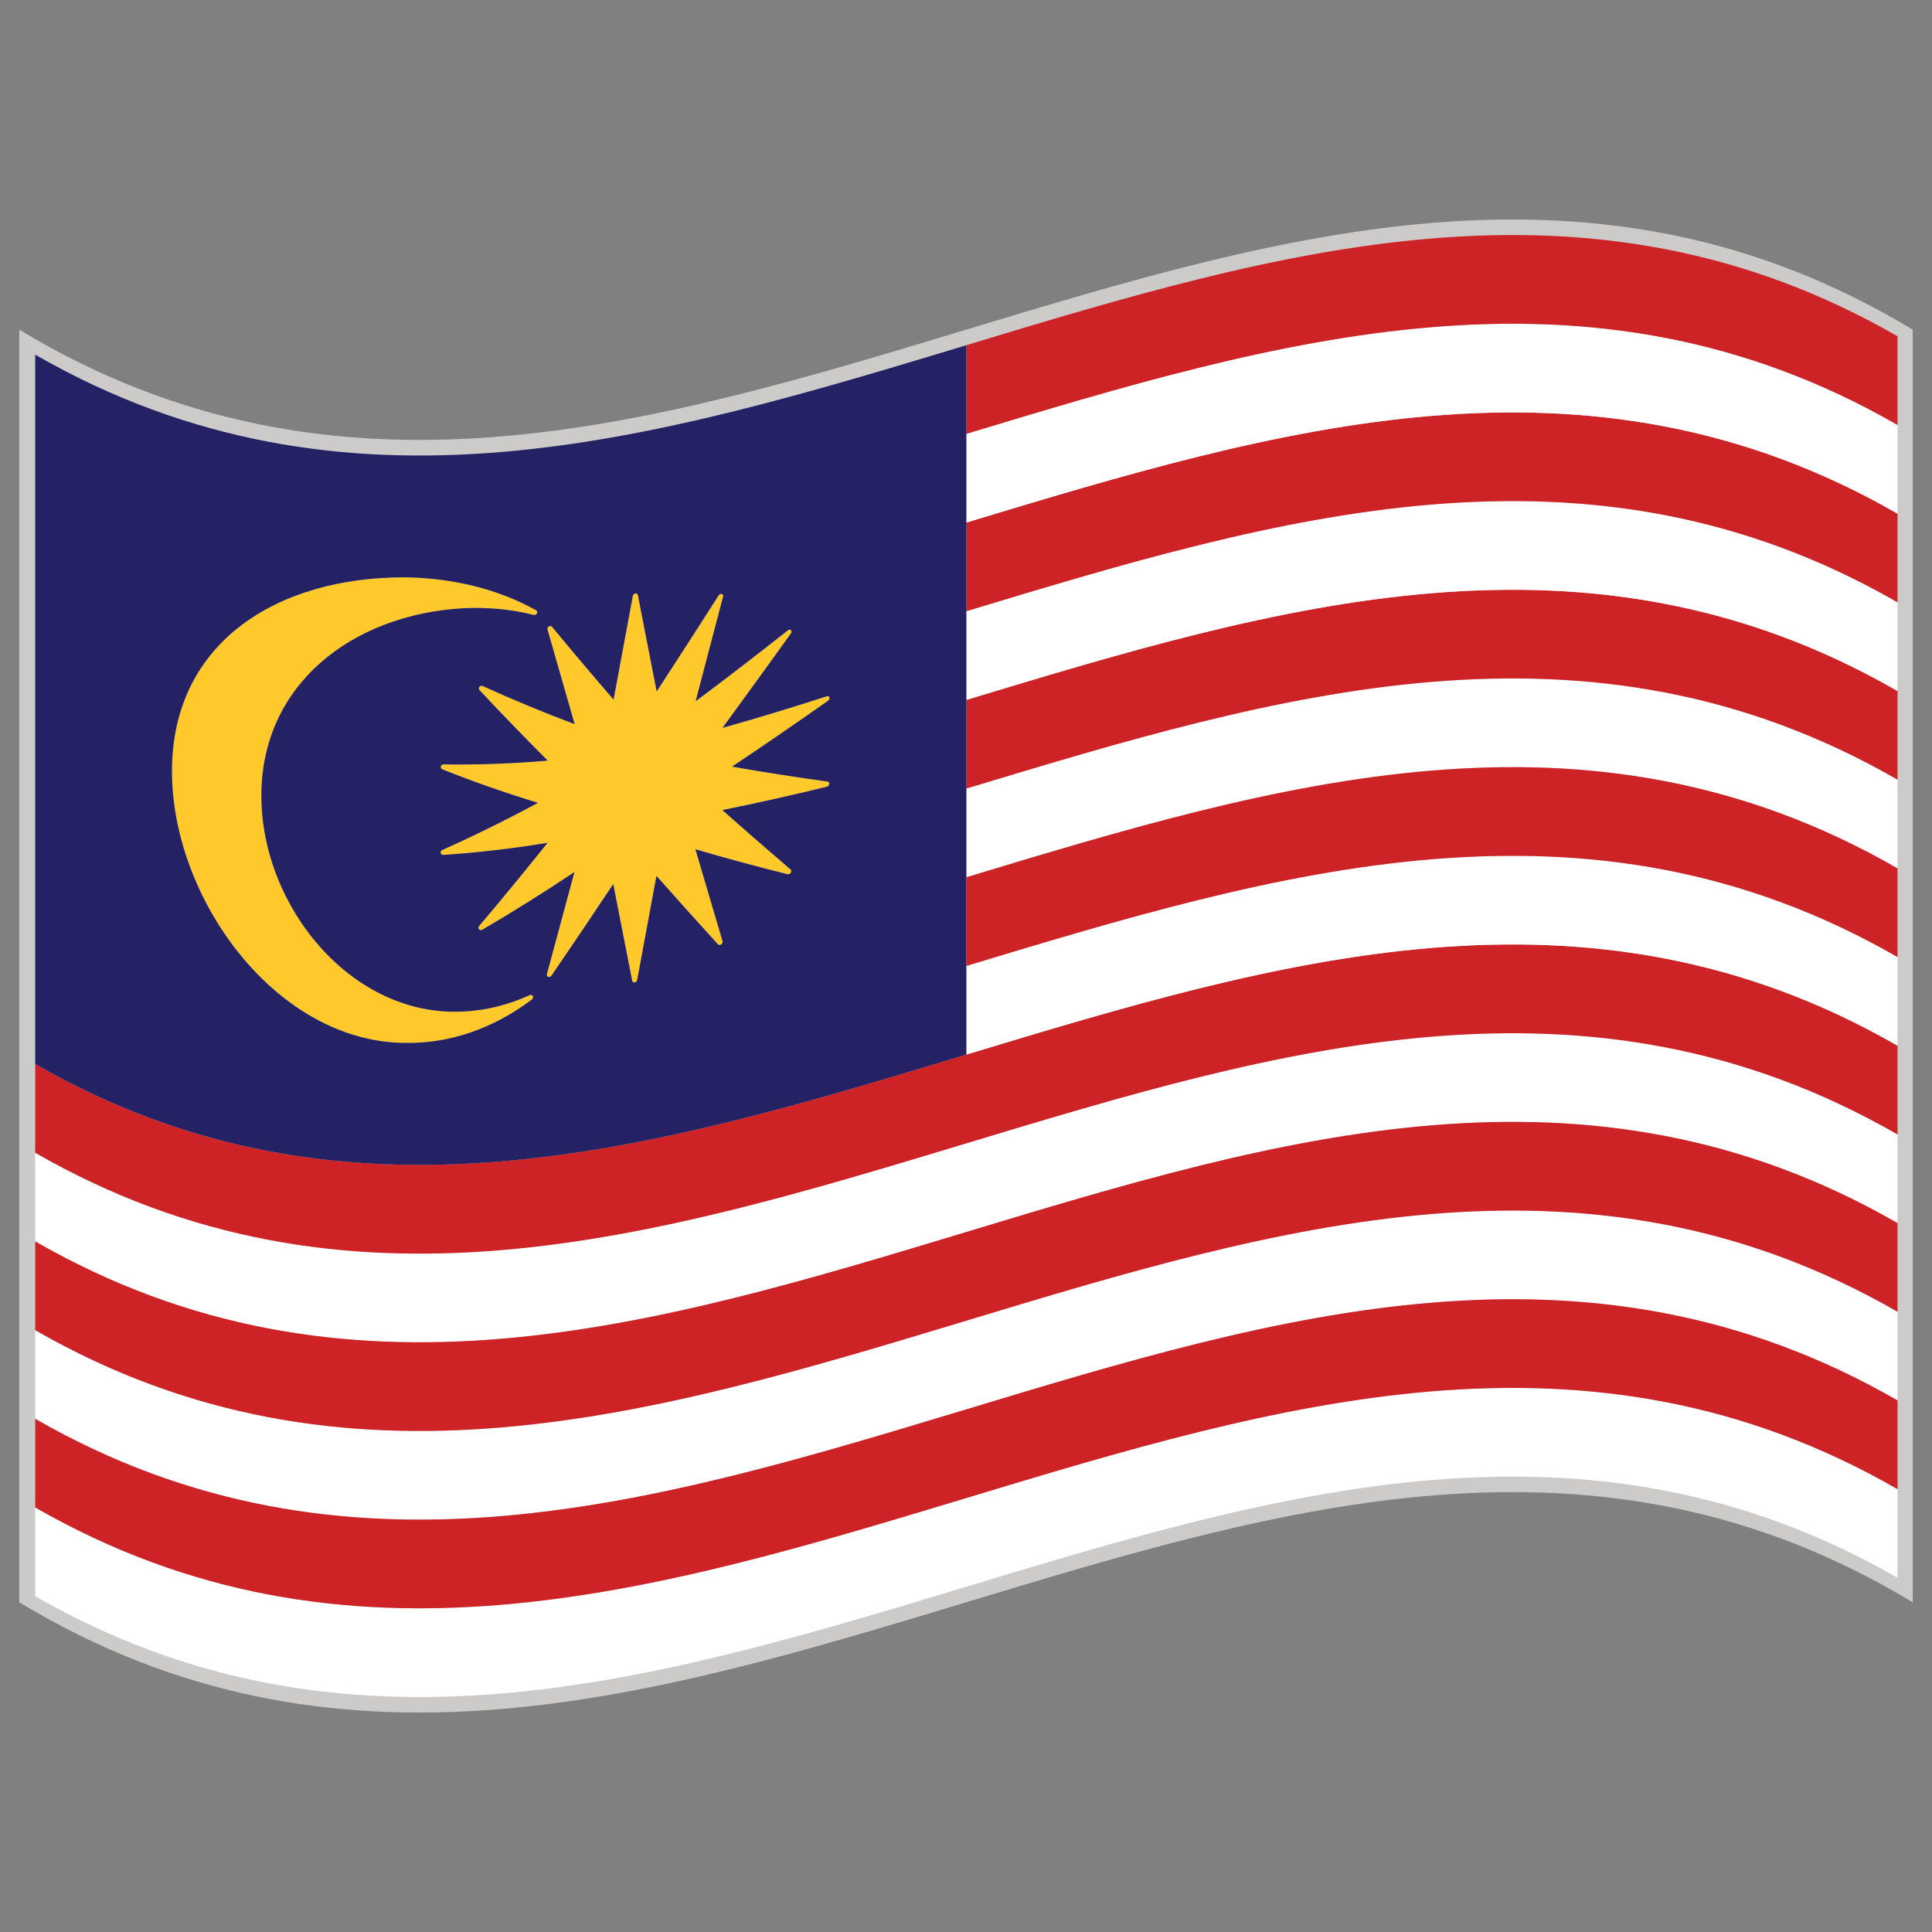
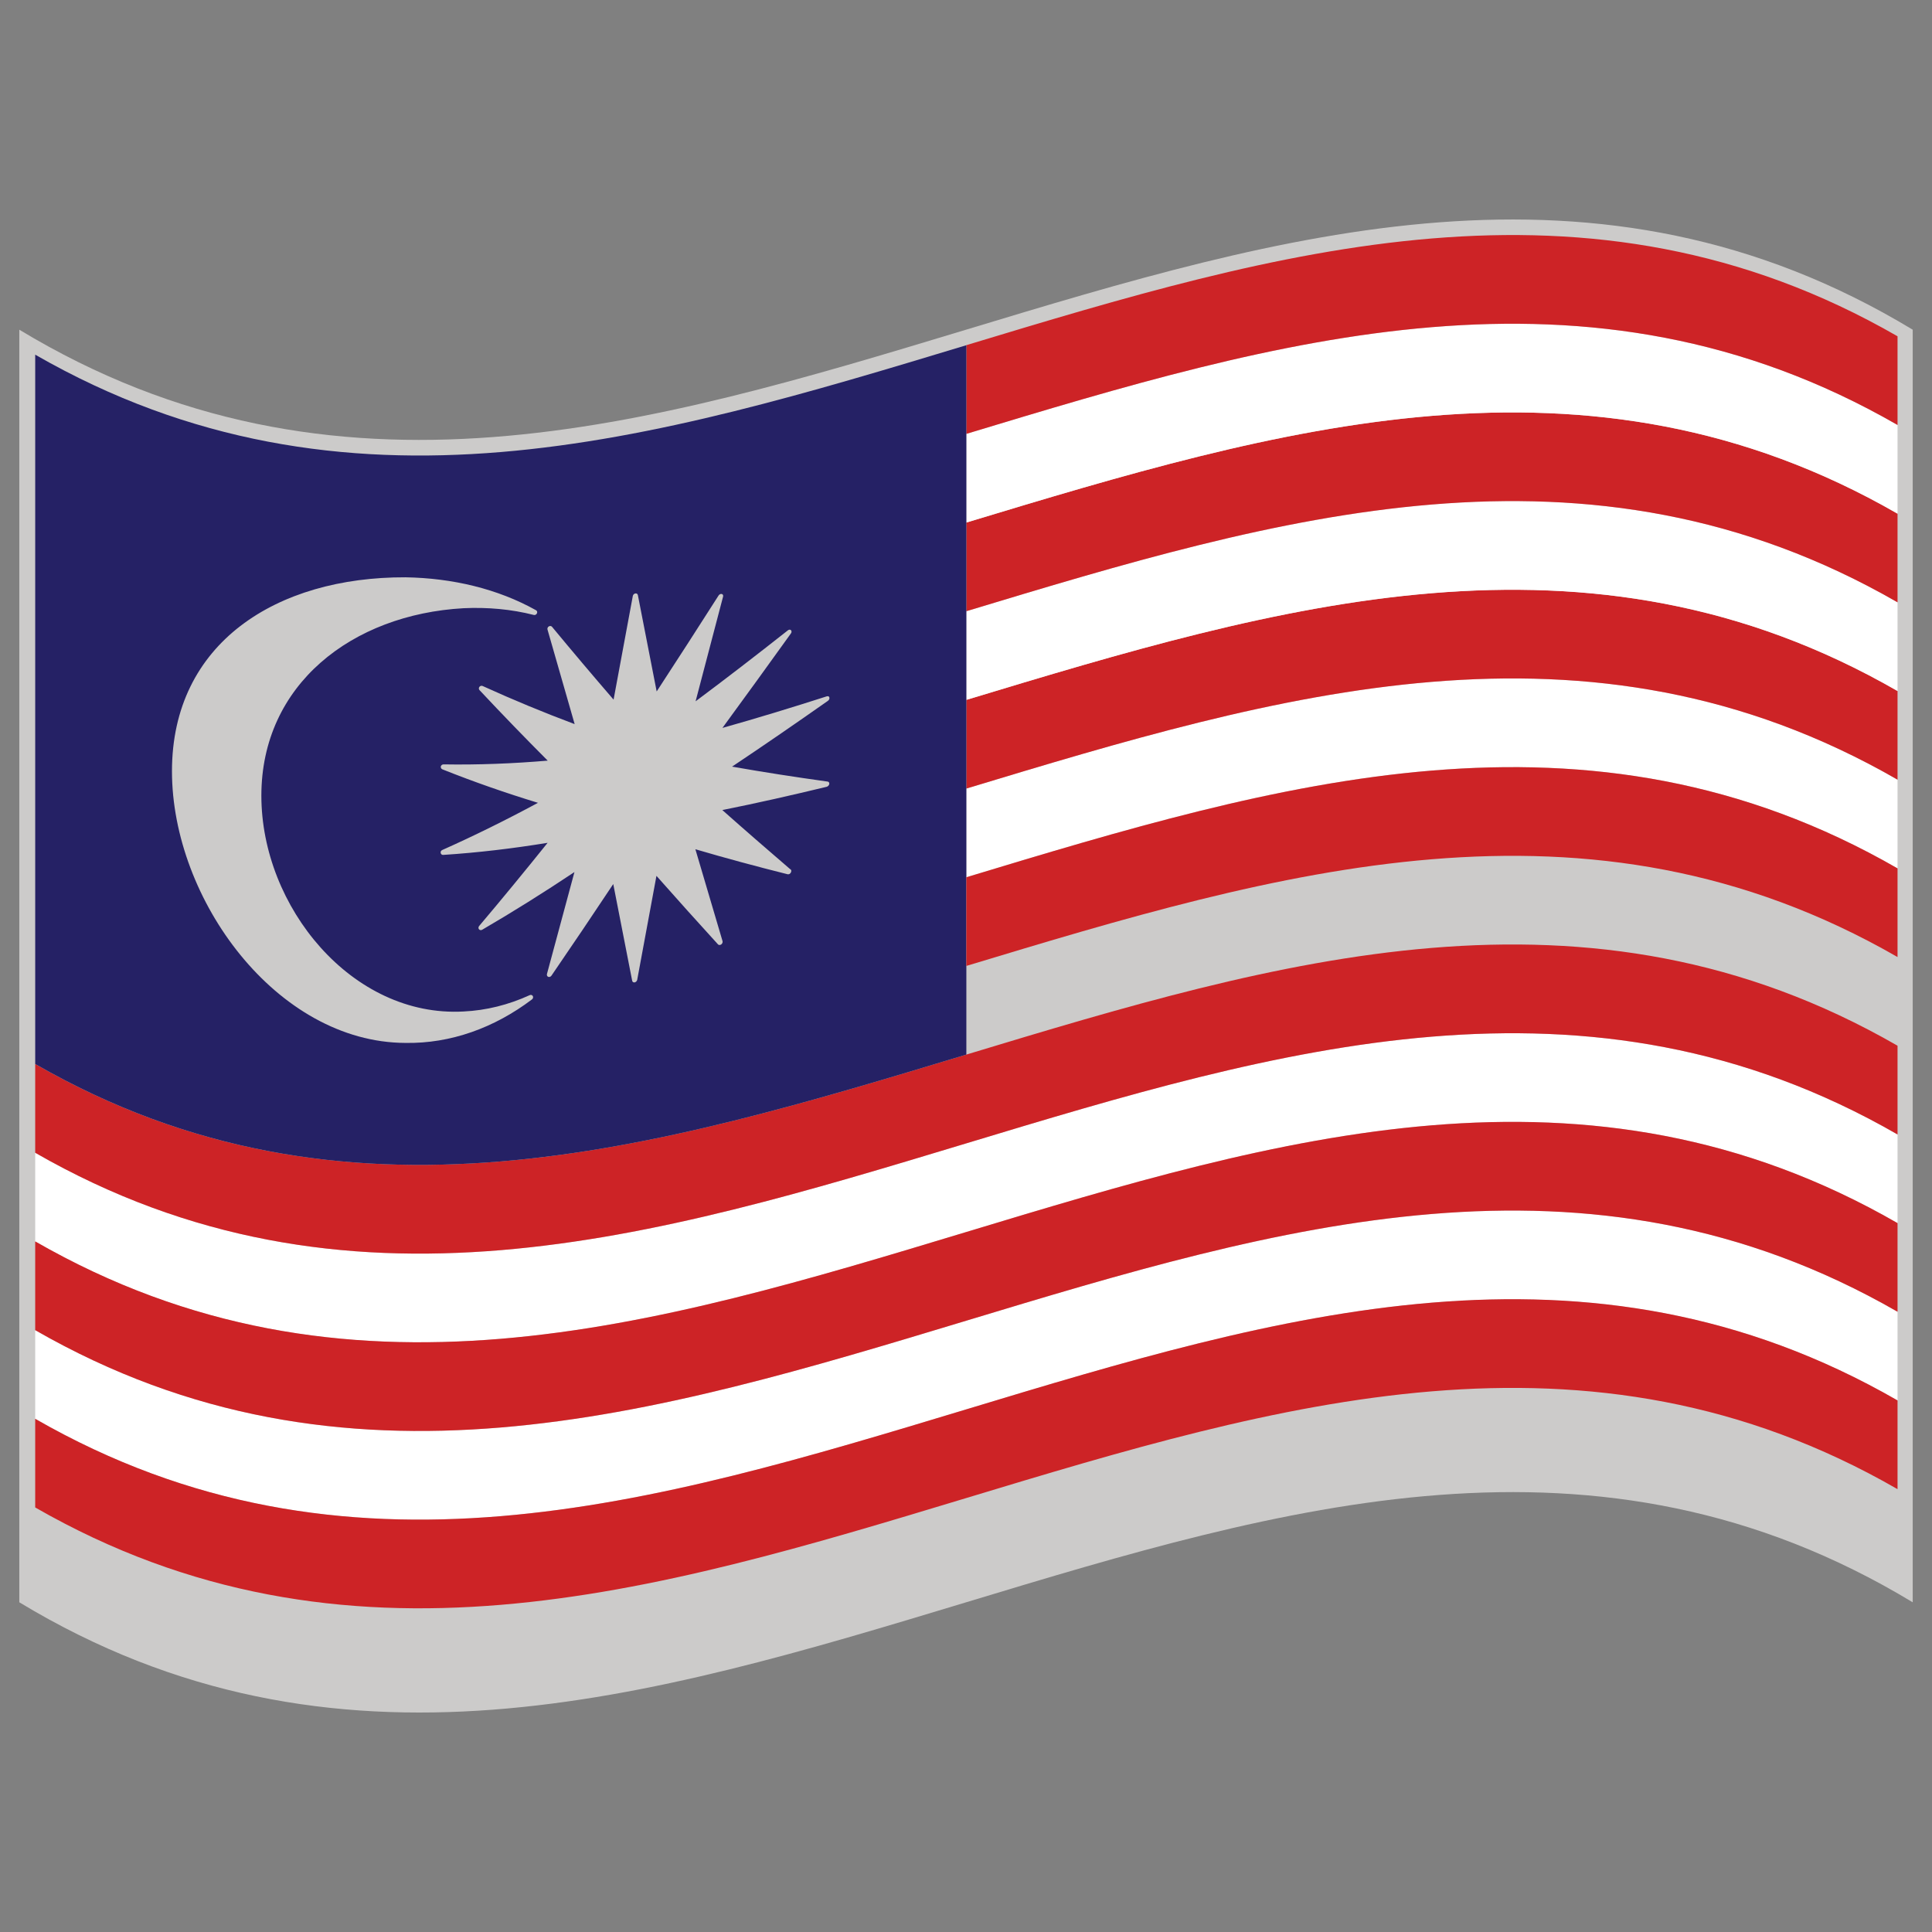
<svg xmlns="http://www.w3.org/2000/svg" id="Warstwa_1" enable-background="new 0 0 283.46 283.46" height="283.46" viewBox="0 0 283.46 283.46" width="283.46">
  <rect x="0" y="0" width="283.46" height="283.46" fill="#808080" stroke="none" />
  <g>
    <path d="m280.63 235.086c-92.597-56.011-185.195 56.025-277.796 0 0-62.239 0-124.475 0-186.713 92.601 56.018 185.199-56.014 277.796 0z" fill="#cccbca" />
    <g>
      <g fill="#fff">
-         <path d="m278.403 231.493c-91.084-52.448-182.159 55.038-273.238 2.699 0-4.346 0-8.676 0-13.022 91.079 52.354 182.154-55.147 273.238-2.683z" />
        <path d="m278.403 205.481c-91.084-52.465-182.159 55.037-273.238 2.683 0-4.33 0-8.677 0-13.007 91.079 52.34 182.154-55.147 273.238-2.698z" />
        <path d="m278.403 179.453c-91.084-52.454-182.159 55.037-273.238 2.698 0-4.346 0-8.676 0-13.021 91.079 52.354 182.154-55.144 273.238-2.684z" />
      </g>
      <path d="m278.403 218.487c-91.084-52.465-182.159 55.037-273.238 2.683 0-4.33 0-8.676 0-13.006 91.079 52.339 182.154-55.147 273.238-2.698z" fill="#cd2326" />
      <path d="m278.403 192.458c-91.084-52.449-182.159 55.038-273.238 2.698 0-4.346 0-8.676 0-13.021 91.079 52.354 182.154-55.144 273.238-2.683z" fill="#cd2326" />
      <path d="m278.403 166.446c-91.084-52.46-182.159 55.038-273.238 2.684 0-4.331 0-8.677 0-13.022 91.079 52.354 182.154-55.144 273.238-2.683z" fill="#cd2326" />
-       <path d="m141.781 141.72v13.006c45.538-13.775 91.076-27.531 136.622-1.302 0-4.33 0-8.676 0-13.007-45.546-26.228-91.084-12.469-136.622 1.303z" fill="#fff" />
+       <path d="m141.781 141.72v13.006z" fill="#fff" />
      <path d="m141.781 115.695v13.014c45.538-13.775 91.076-27.535 136.622-1.302 0-4.338 0-8.676 0-13.014-45.546-26.232-91.084-12.473-136.622 1.302z" fill="#fff" />
      <path d="m141.781 102.681v13.014c45.538-13.775 91.076-27.534 136.622-1.302 0-4.338 0-8.676 0-13.014-45.546-26.233-91.084-12.473-136.622 1.302z" fill="#cd2326" />
      <path d="m141.781 89.675v13.014c45.538-13.775 91.076-27.534 136.622-1.302 0-4.338 0-8.676 0-13.014-45.546-26.232-91.084-12.473-136.622 1.302z" fill="#fff" />
      <path d="m141.781 76.668v13.006c45.538-13.775 91.076-27.534 136.622-1.302 0-4.338 0-8.676 0-13.006-45.546-26.232-91.084-12.472-136.622 1.302z" fill="#cd2326" />
      <path d="m141.781 63.654v13.014c45.538-13.775 91.076-27.534 136.622-1.302 0-4.338 0-8.676 0-13.014-45.546-26.232-91.084-12.473-136.622 1.302z" fill="#fff" />
      <path d="m141.781 50.641v13.014c45.538-13.775 91.076-27.534 136.622-1.302 0-4.338 0-8.676 0-13.015-45.546-26.232-91.084-12.473-136.622 1.303z" fill="#cd2326" />
      <g fill="#ffc92b">
-         <path d="m77.723 146.003c-3.118 1.428-6.382 2.243-9.708 2.4-16.363.91-29.668-15.356-29.668-31.657 0-16.317 13.305-26.593 29.668-27.511 3.546-.165 7.013.149 10.304.989.172.047.376-.047.455-.228.094-.181.032-.376-.125-.463-5.66-3.162-12.281-4.714-19.153-4.833-18.89-.063-34.265 9.61-34.265 28.453 0 18.827 15.375 39.8 34.265 39.862 6.605.11 13.022-2.196 18.556-6.386.157-.109.204-.329.126-.486-.079-.155-.283-.219-.455-.14z" />
-         <path d="m121.448 114.675c-4.68-.651-9.363-1.373-14.042-2.196 4.688-3.13 9.37-6.354 14.058-9.649.172-.118.267-.329.22-.486-.031-.172-.173-.235-.377-.18-5.103 1.639-10.209 3.201-15.313 4.636 3.346-4.566 6.695-9.194 10.041-13.854.126-.165.126-.369.016-.486-.109-.11-.298-.103-.455.023-4.515 3.562-9.025 7.044-13.54 10.41 1.345-5.107 2.687-10.229 4.032-15.36.047-.188-.031-.345-.188-.384s-.361.047-.471.22c-3.028 4.746-6.056 9.445-9.084 14.081-.922-4.707-1.84-9.429-2.762-14.152-.047-.165-.188-.267-.376-.228-.173.031-.33.188-.361.361-.941 5.083-1.883 10.158-2.824 15.218-3.012-3.491-6.025-7.052-9.037-10.692-.11-.125-.298-.149-.471-.047-.157.094-.235.29-.188.455 1.33 4.636 2.655 9.264 3.985 13.877-4.503-1.687-9.001-3.546-13.504-5.593-.157-.07-.361-.016-.471.125-.11.149-.11.353.016.479 3.334 3.562 6.672 7.005 10.006 10.347-5.103.431-10.206.635-15.309.549-.173.016-.33.125-.377.306-.031.172.063.345.22.416 4.68 1.867 9.359 3.491 14.038 4.919-4.683 2.518-9.37 4.84-14.054 6.927-.172.078-.267.251-.22.431.032.172.173.298.377.283 5.103-.33 10.206-.941 15.309-1.773-3.35 4.174-6.703 8.253-10.053 12.214-.11.141-.126.337-.016.471.109.137.313.168.471.07 4.51-2.628 9.025-5.459 13.536-8.464-1.345 4.997-2.687 9.99-4.032 14.949-.047.188.031.36.188.424.157.063.361-.016.471-.173 3.024-4.409 6.044-8.893 9.068-13.442.926 4.738 1.852 9.472 2.777 14.195.031.173.188.267.376.235.172-.047.33-.204.361-.377.941-5.083 1.883-10.163 2.824-15.254 3.012 3.405 6.025 6.754 9.037 10.061.11.11.298.11.471 0 .157-.125.235-.33.188-.486-1.329-4.483-2.655-8.978-3.985-13.481 4.503 1.326 9.005 2.534 13.508 3.664.063.016.125.023.188 0 .204-.023.376-.267.376-.479 0-.133-.063-.228-.172-.267-3.314-2.848-6.633-5.727-9.947-8.668 5.103-1.02 10.21-2.181 15.313-3.412.188-.055.33-.212.377-.393.032-.197-.062-.346-.219-.37z" />
-       </g>
+         </g>
      <path d="m5.165 52.037v104.07c45.538 26.186 91.079 12.395 136.617-1.381 0-34.693 0-69.381 0-104.078-45.538 13.775-91.08 27.566-136.617 1.389zm72.887 94.593c-5.534 4.189-11.951 6.496-18.556 6.386-18.89-.063-34.265-21.036-34.265-39.862 0-18.843 15.375-28.515 34.265-28.453 6.872.118 13.493 1.671 19.153 4.833.157.086.219.282.125.463-.078.18-.282.274-.455.228-3.291-.839-6.758-1.153-10.304-.989-16.363.918-29.668 11.194-29.668 27.511 0 16.301 13.305 32.567 29.668 31.657 3.326-.157 6.59-.973 9.708-2.4.172-.079.376-.016.455.141.078.156.031.376-.126.485zm43.396-31.955c.157.024.251.173.22.369-.047.181-.188.337-.377.393-5.103 1.231-10.209 2.393-15.313 3.412 3.314 2.942 6.633 5.821 9.947 8.668.109.039.172.133.172.267 0 .212-.172.455-.376.479-.063.023-.125.016-.188 0-4.503-1.129-9.005-2.337-13.508-3.664 1.33 4.503 2.656 8.998 3.985 13.481.047.157-.031.361-.188.486-.172.11-.361.11-.471 0-3.012-3.306-6.025-6.656-9.037-10.061-.941 5.091-1.882 10.17-2.824 15.254-.031.173-.188.33-.361.377-.188.031-.345-.063-.376-.235-.926-4.723-1.852-9.457-2.777-14.195-3.024 4.55-6.044 9.033-9.068 13.442-.109.157-.313.235-.471.173-.157-.063-.235-.236-.188-.424 1.345-4.958 2.687-9.952 4.032-14.949-4.511 3.005-9.025 5.836-13.536 8.464-.157.098-.361.067-.471-.07-.11-.133-.094-.33.016-.471 3.35-3.961 6.703-8.041 10.053-12.214-5.103.832-10.206 1.443-15.309 1.773-.204.016-.345-.11-.377-.283-.047-.18.047-.353.22-.431 4.684-2.087 9.371-4.409 14.054-6.927-4.679-1.428-9.358-3.052-14.038-4.919-.157-.07-.251-.243-.22-.416.047-.181.204-.291.377-.306 5.103.086 10.206-.118 15.309-.549-3.334-3.342-6.672-6.786-10.006-10.347-.125-.125-.125-.33-.016-.479.11-.141.313-.196.471-.125 4.503 2.047 9.001 3.907 13.504 5.593-1.33-4.613-2.655-9.241-3.985-13.877-.047-.165.031-.361.188-.455.172-.102.361-.079.471.047 3.012 3.64 6.025 7.202 9.037 10.692.941-5.06 1.882-10.135 2.824-15.218.031-.173.188-.33.361-.361.188-.039.329.063.376.228.922 4.723 1.84 9.445 2.762 14.152 3.028-4.636 6.056-9.335 9.084-14.081.109-.172.313-.259.471-.22.157.039.235.196.188.384-1.345 5.13-2.687 10.253-4.032 15.36 4.514-3.366 9.025-6.848 13.54-10.41.157-.126.345-.134.455-.023.11.117.11.321-.016.486-3.346 4.659-6.695 9.288-10.041 13.854 5.103-1.436 10.21-2.997 15.313-4.636.204-.055.346.008.377.18.047.157-.047.369-.22.486-4.688 3.295-9.37 6.519-14.058 9.649 4.678.825 9.362 1.546 14.041 2.197z" fill="#252165" />
      <path d="m141.781 128.709v13.01c45.538-13.771 91.076-27.531 136.622-1.302 0-4.334 0-8.672 0-13.01-45.546-26.232-91.084-12.472-136.622 1.302z" fill="#cd2326" />
    </g>
  </g>
</svg>